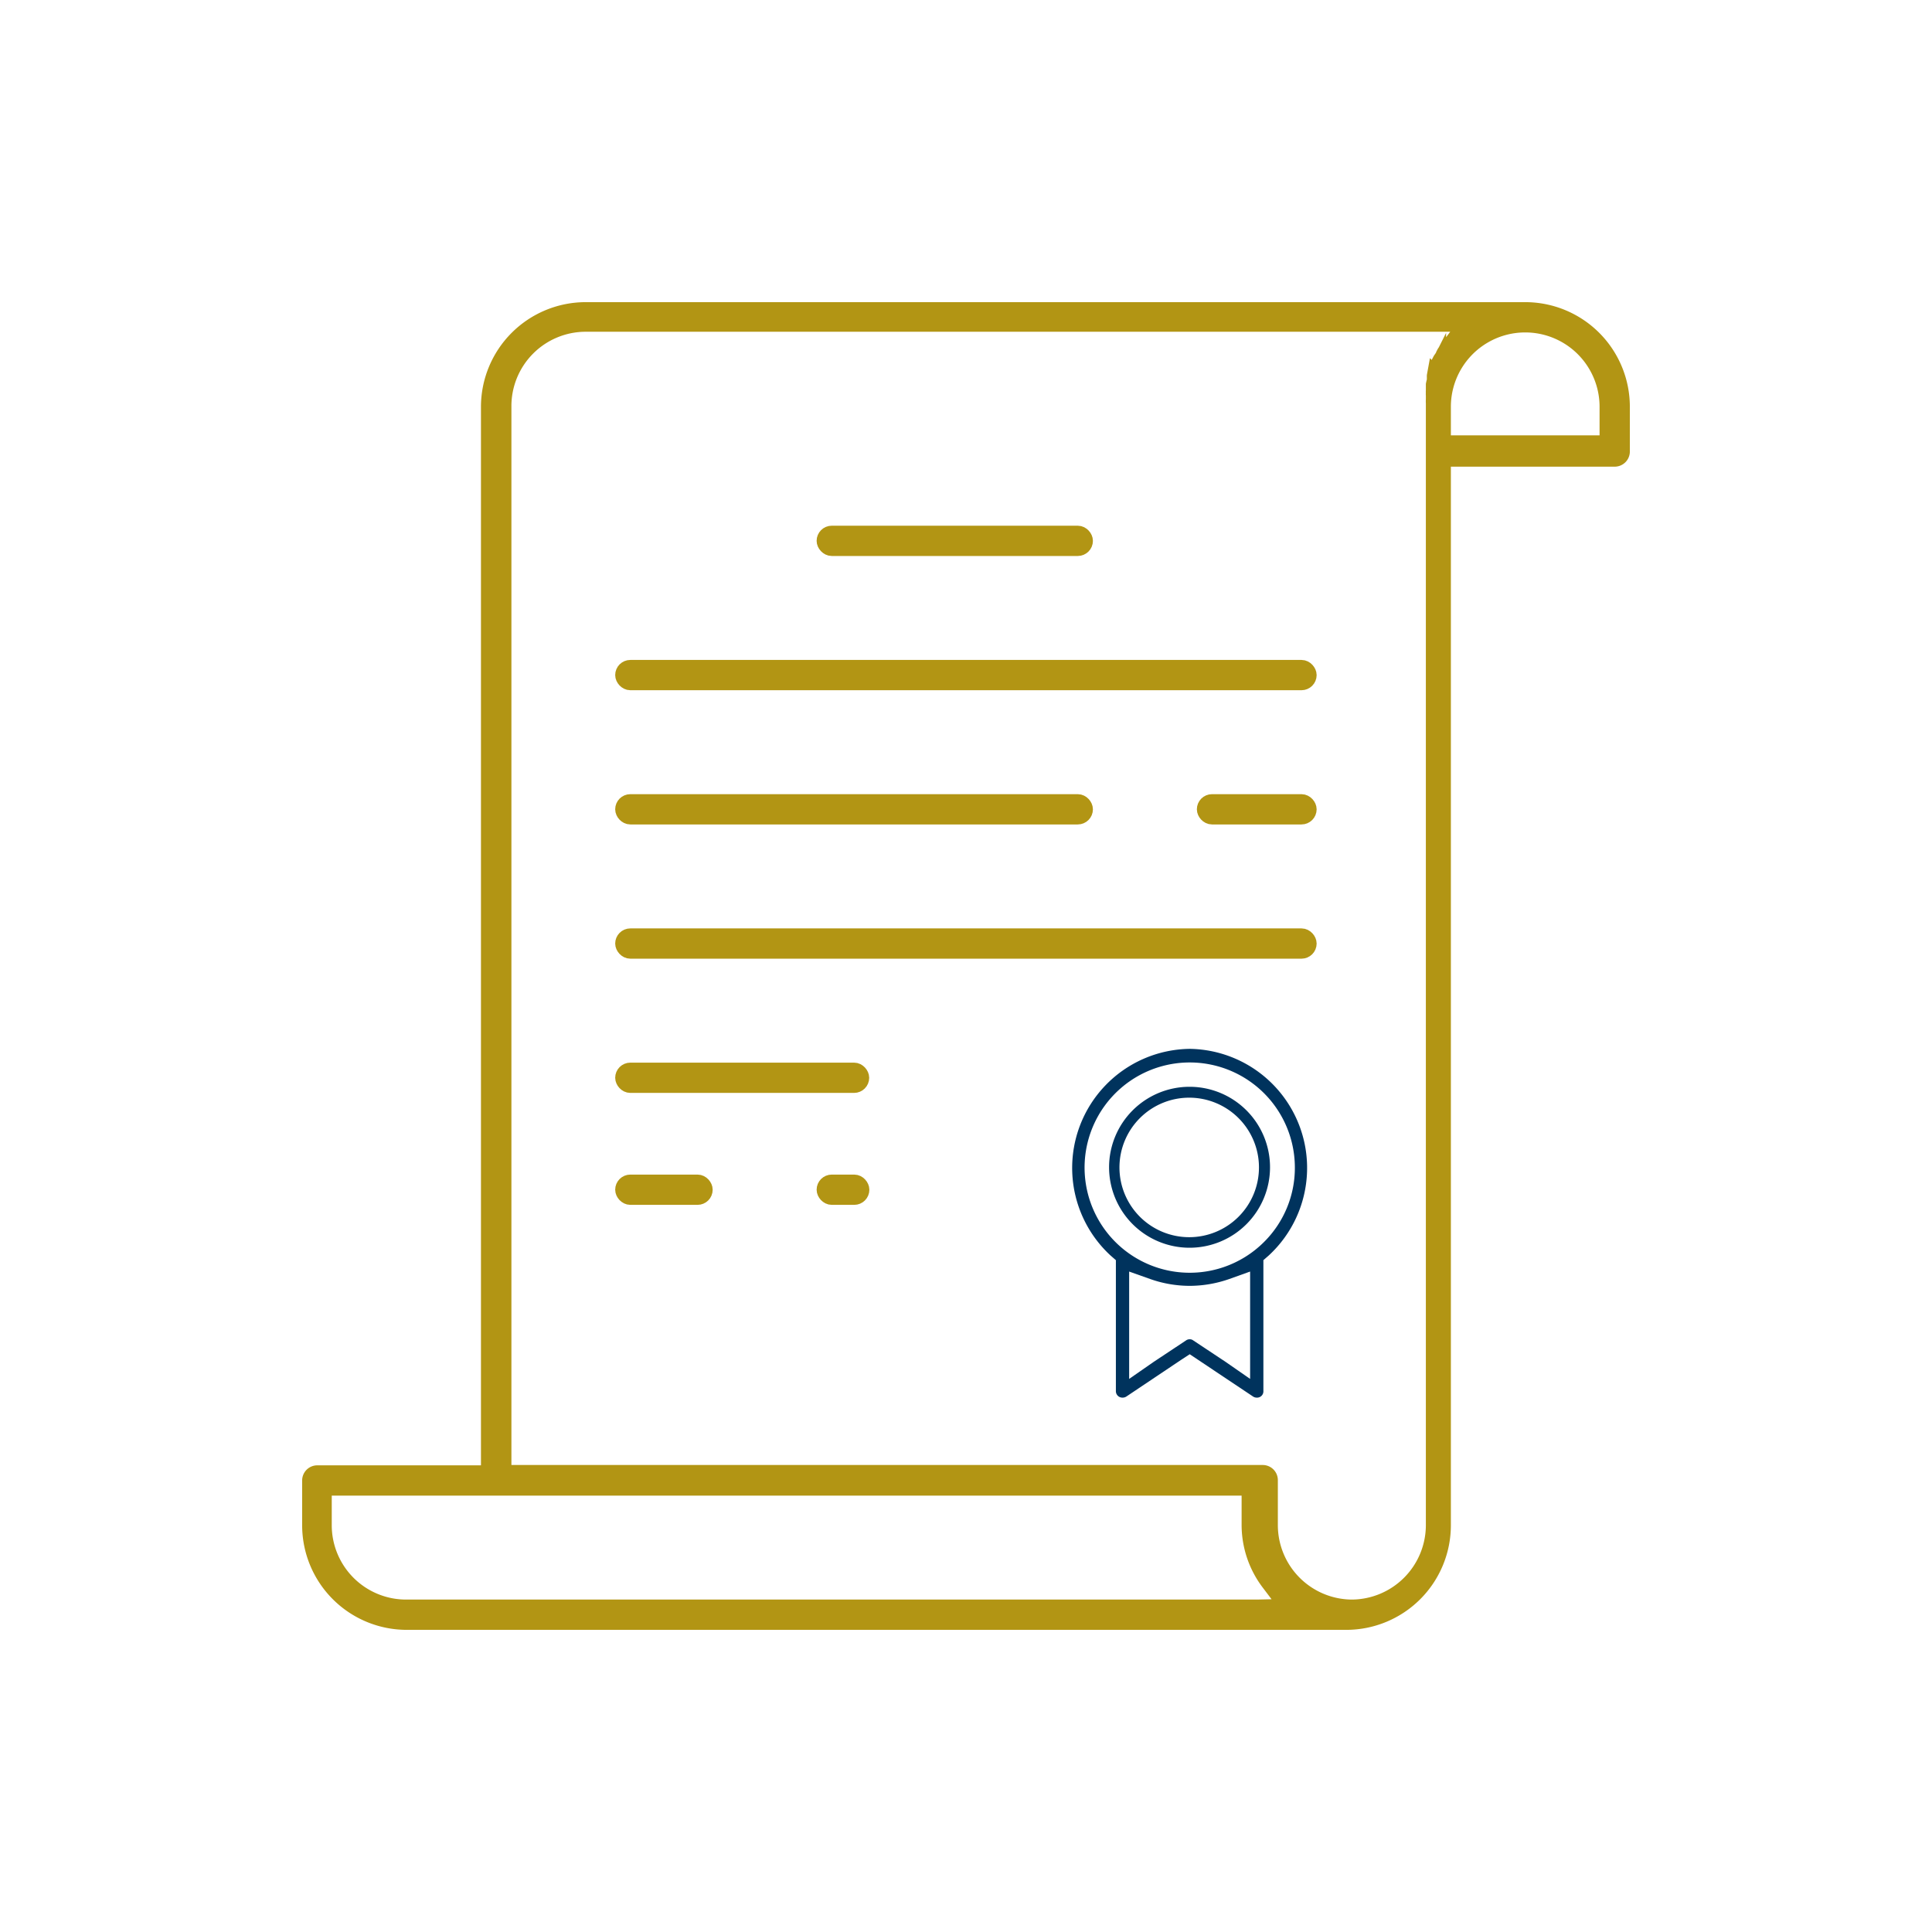
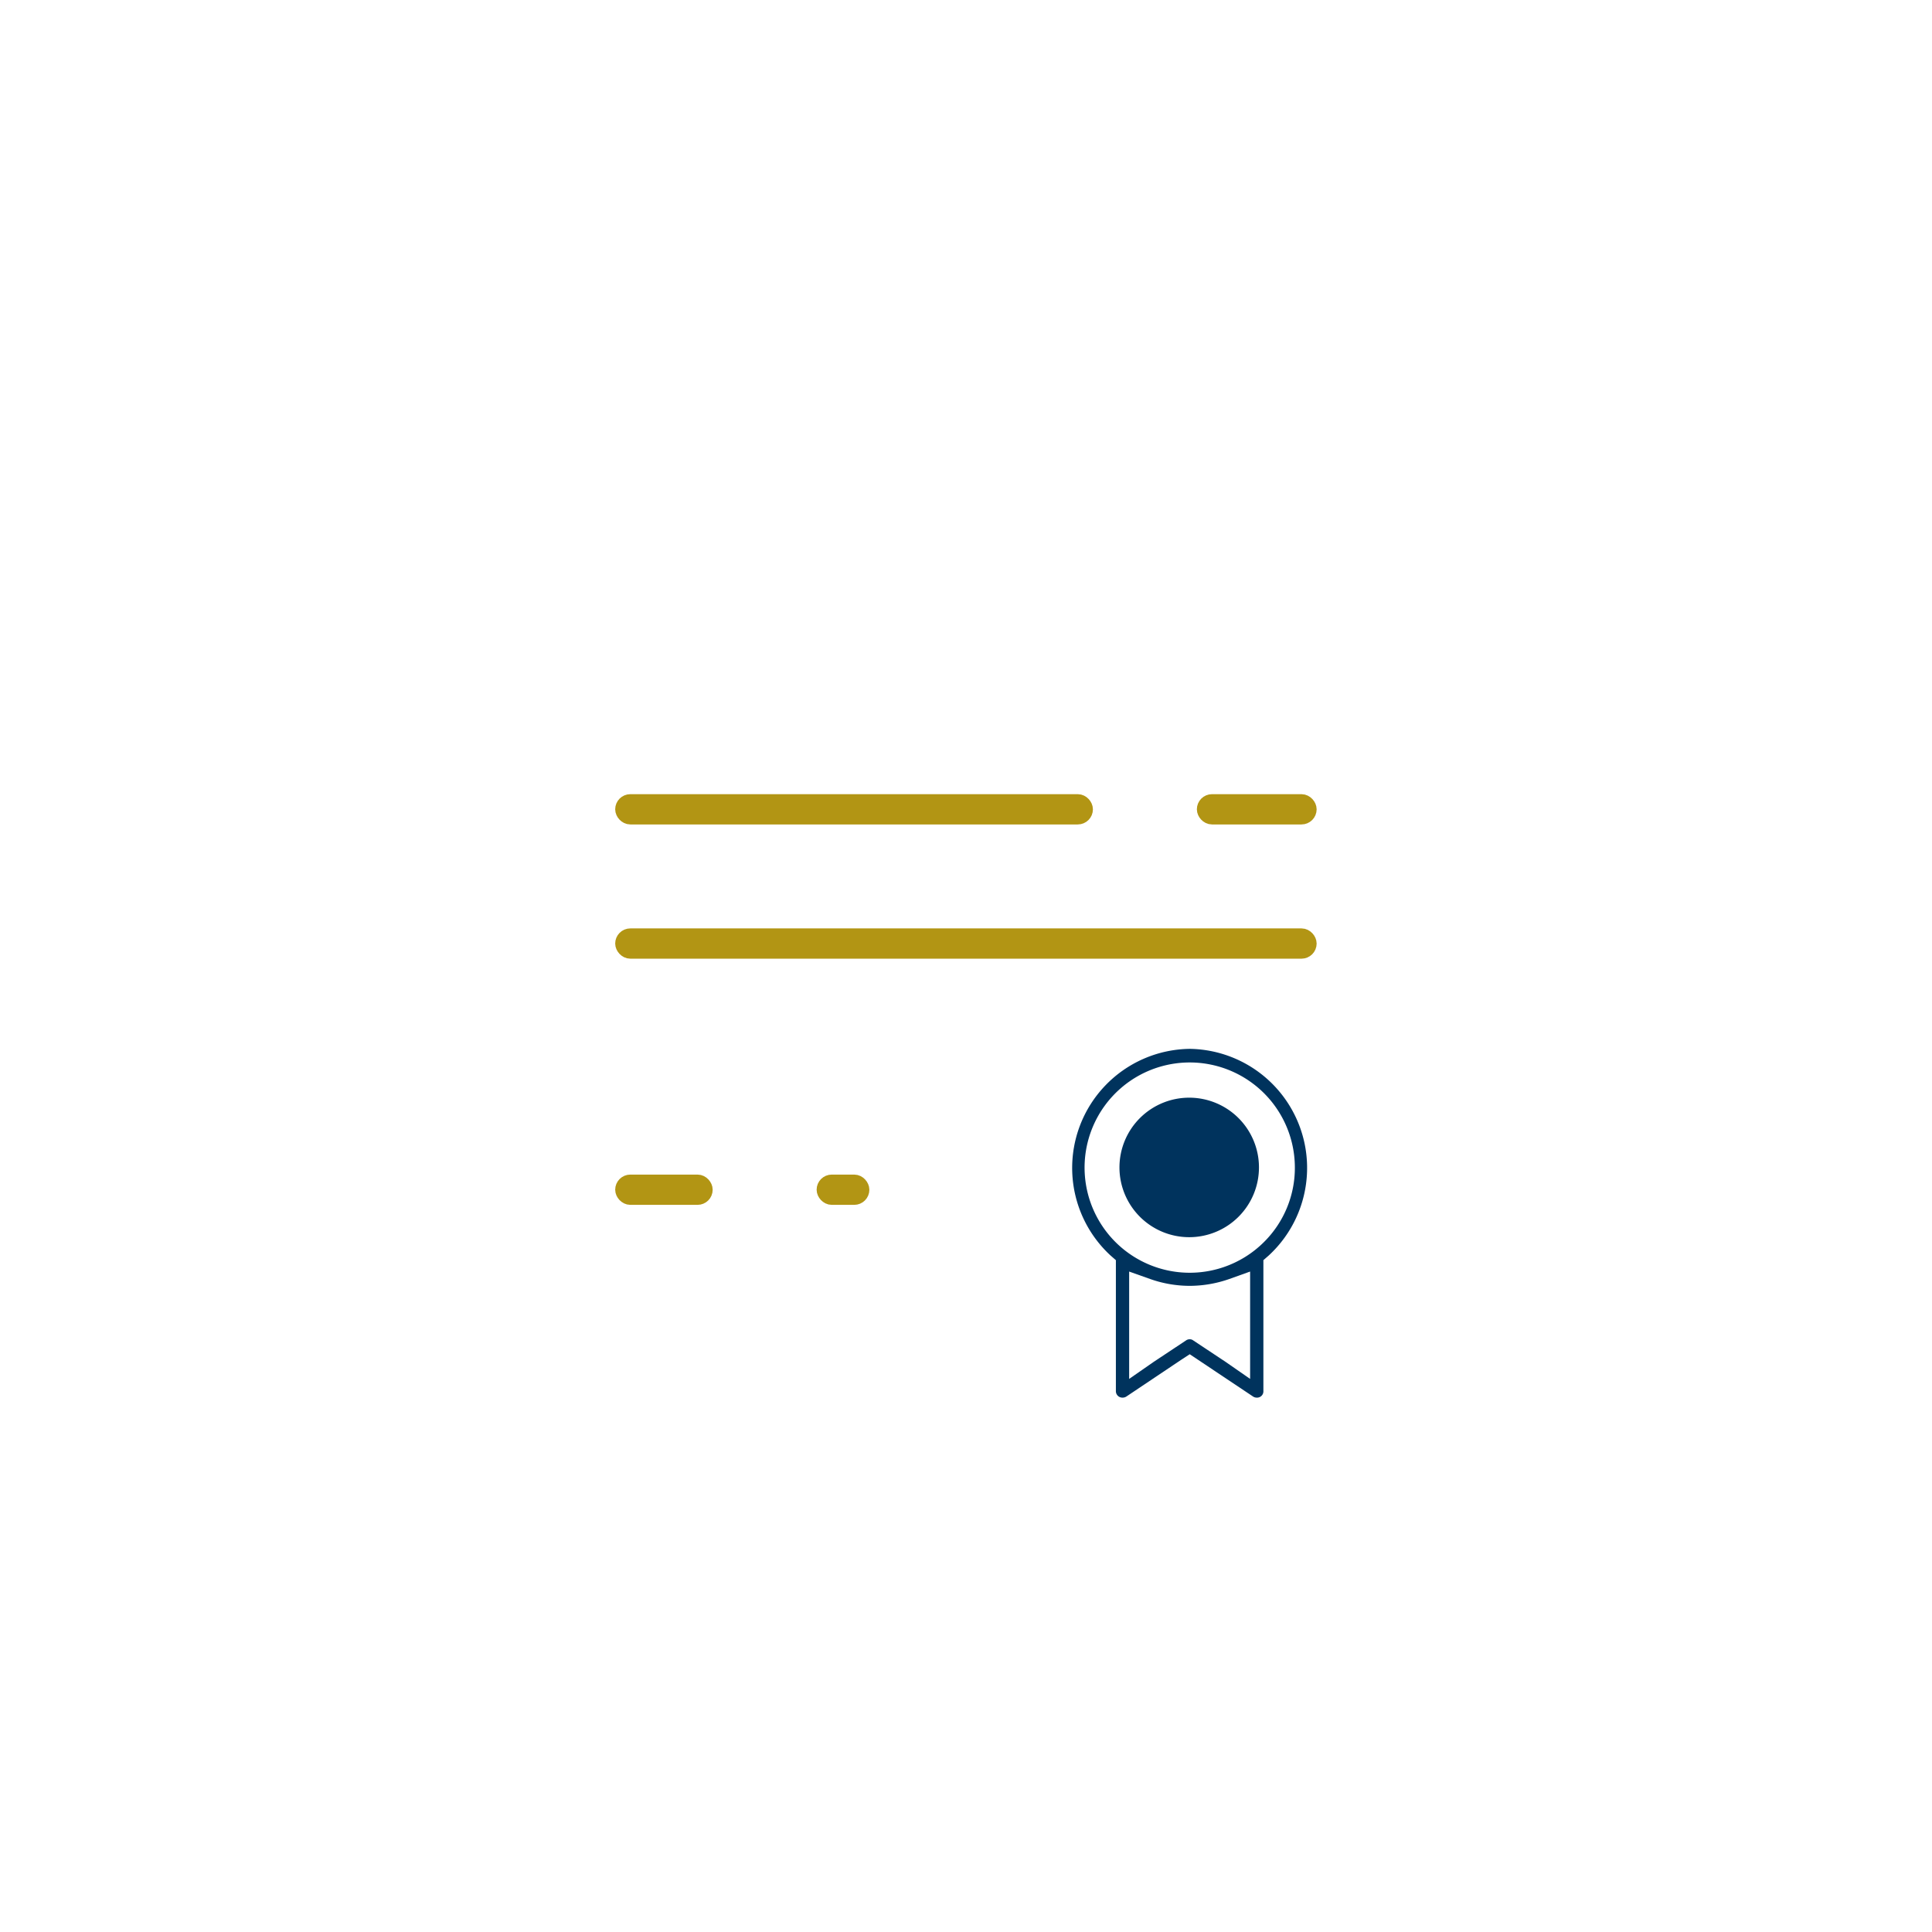
<svg xmlns="http://www.w3.org/2000/svg" viewBox="0 0 113.56 113.56">
  <defs>
    <style>.cls-1{fill:#b29514;stroke:#b29514;stroke-miterlimit:10;}.cls-2{fill:#00335d;}.cls-3{fill:none;}</style>
  </defs>
  <title>INF_Ico02</title>
  <g id="Capa_2" data-name="Capa 2">
    <g id="ICONS_Resources" data-name="ICONS Resources">
-       <rect class="cls-1" x="48.5" y="31.4" width="15.24" height="0.78" rx="0.39" />
-       <rect class="cls-1" x="36.66" y="39.29" width="40.23" height="0.78" rx="0.39" />
      <rect class="cls-1" x="36.66" y="47.18" width="27.08" height="0.78" rx="0.39" />
      <rect class="cls-1" x="70.85" y="47.18" width="6.04" height="0.78" rx="0.39" />
      <rect class="cls-1" x="36.66" y="55.07" width="40.23" height="0.78" rx="0.39" />
-       <rect class="cls-1" x="36.66" y="62.96" width="13.93" height="0.78" rx="0.39" />
      <rect class="cls-1" x="36.66" y="69.54" width="4.73" height="0.78" rx="0.39" />
      <rect class="cls-1" x="48.5" y="69.54" width="2.1" height="0.78" rx="0.39" />
-       <path class="cls-1" d="M89.65,18.26H34.42a5.66,5.66,0,0,0-5.65,5.65V86.63H18.65a.39.39,0,0,0-.39.39v2.63a5.65,5.65,0,0,0,5.65,5.65H79.13a5.65,5.65,0,0,0,5.65-5.65V26.93H94.91a.39.39,0,0,0,.39-.39V23.91a5.65,5.65,0,0,0-5.65-5.65ZM73.87,94.52h-50A4.87,4.87,0,0,1,19,89.65V87.41H73.48v2.24A5.6,5.6,0,0,0,74.61,93l1.12,1.48ZM84.71,21.17l0,0,0,0-.11.21h0l-.1.22v.07a1.22,1.22,0,0,0-.07.17l0,.08-.06.16v0a.19.19,0,0,0,0,.07,1.54,1.54,0,0,0,0,.17l0,.05v0a2.1,2.1,0,0,0-.06.24v.08l0,.18s0,0,0,.08v0a.88.88,0,0,0,0,.16.37.37,0,0,0,0,.11c0,.05,0,.1,0,.16v.1a1.48,1.48,0,0,0,0,.21v0h0V26.5h0V89.65a4.88,4.88,0,0,1-4.87,4.87h0a4.88,4.88,0,0,1-4.83-4.87V87a.39.39,0,0,0-.39-.39H29.56V23.91A4.87,4.87,0,0,1,34.42,19H86.24l-1.1,1.47h0l0,0-.13.19,0,0,0,0c0,.05-.07.1-.1.16l0,.06Zm9.81,4v.92H84.78V23.91a4.87,4.87,0,1,1,9.74,0Z" />
      <path class="cls-2" d="M69.93,61.65A7,7,0,0,0,65.28,73.8l.31.27v7.69a.38.38,0,0,0,.39.39.4.4,0,0,0,.22-.06l3.21-2.15.52-.34.51.34,3.22,2.15a.39.39,0,0,0,.21.06.37.37,0,0,0,.39-.39V74.07l.31-.27a7,7,0,0,0-4.64-12.15Zm3.55,14.4v5l-1.44-1-1.9-1.26a.33.33,0,0,0-.21-.07.36.36,0,0,0-.22.07l-1.9,1.26-1.44,1V74.74l1.24.44a7,7,0,0,0,2.32.4,7.07,7.07,0,0,0,2.32-.4l1.23-.44ZM74.3,73a6.18,6.18,0,1,1,1.81-4.37A6.14,6.14,0,0,1,74.3,73Z" />
-       <path class="cls-2" d="M69.93,73.34a4.73,4.73,0,1,1,4.72-4.73A4.73,4.73,0,0,1,69.93,73.34Zm0-8.82A4.1,4.1,0,1,0,74,68.61,4.1,4.1,0,0,0,69.93,64.52Z" />
-       <rect class="cls-3" width="113.56" height="113.56" />
+       <path class="cls-2" d="M69.93,73.34A4.73,4.73,0,0,1,69.93,73.34Zm0-8.82A4.1,4.1,0,1,0,74,68.61,4.1,4.1,0,0,0,69.93,64.52Z" />
    </g>
  </g>
</svg>